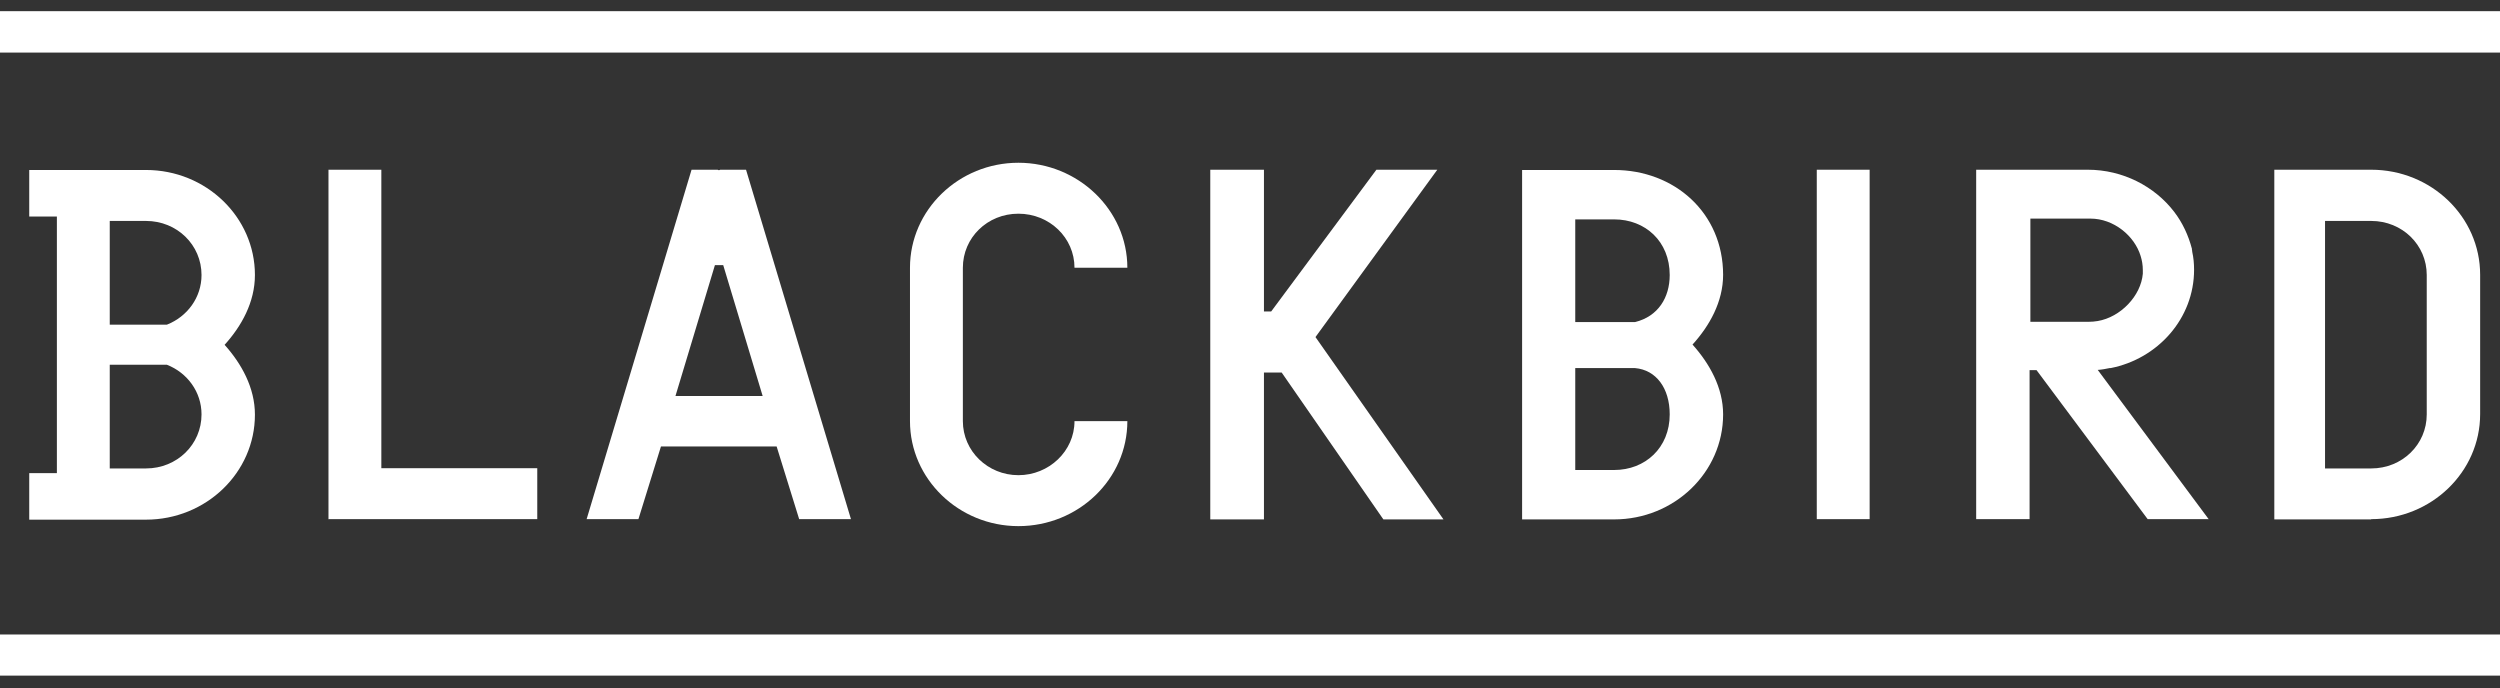
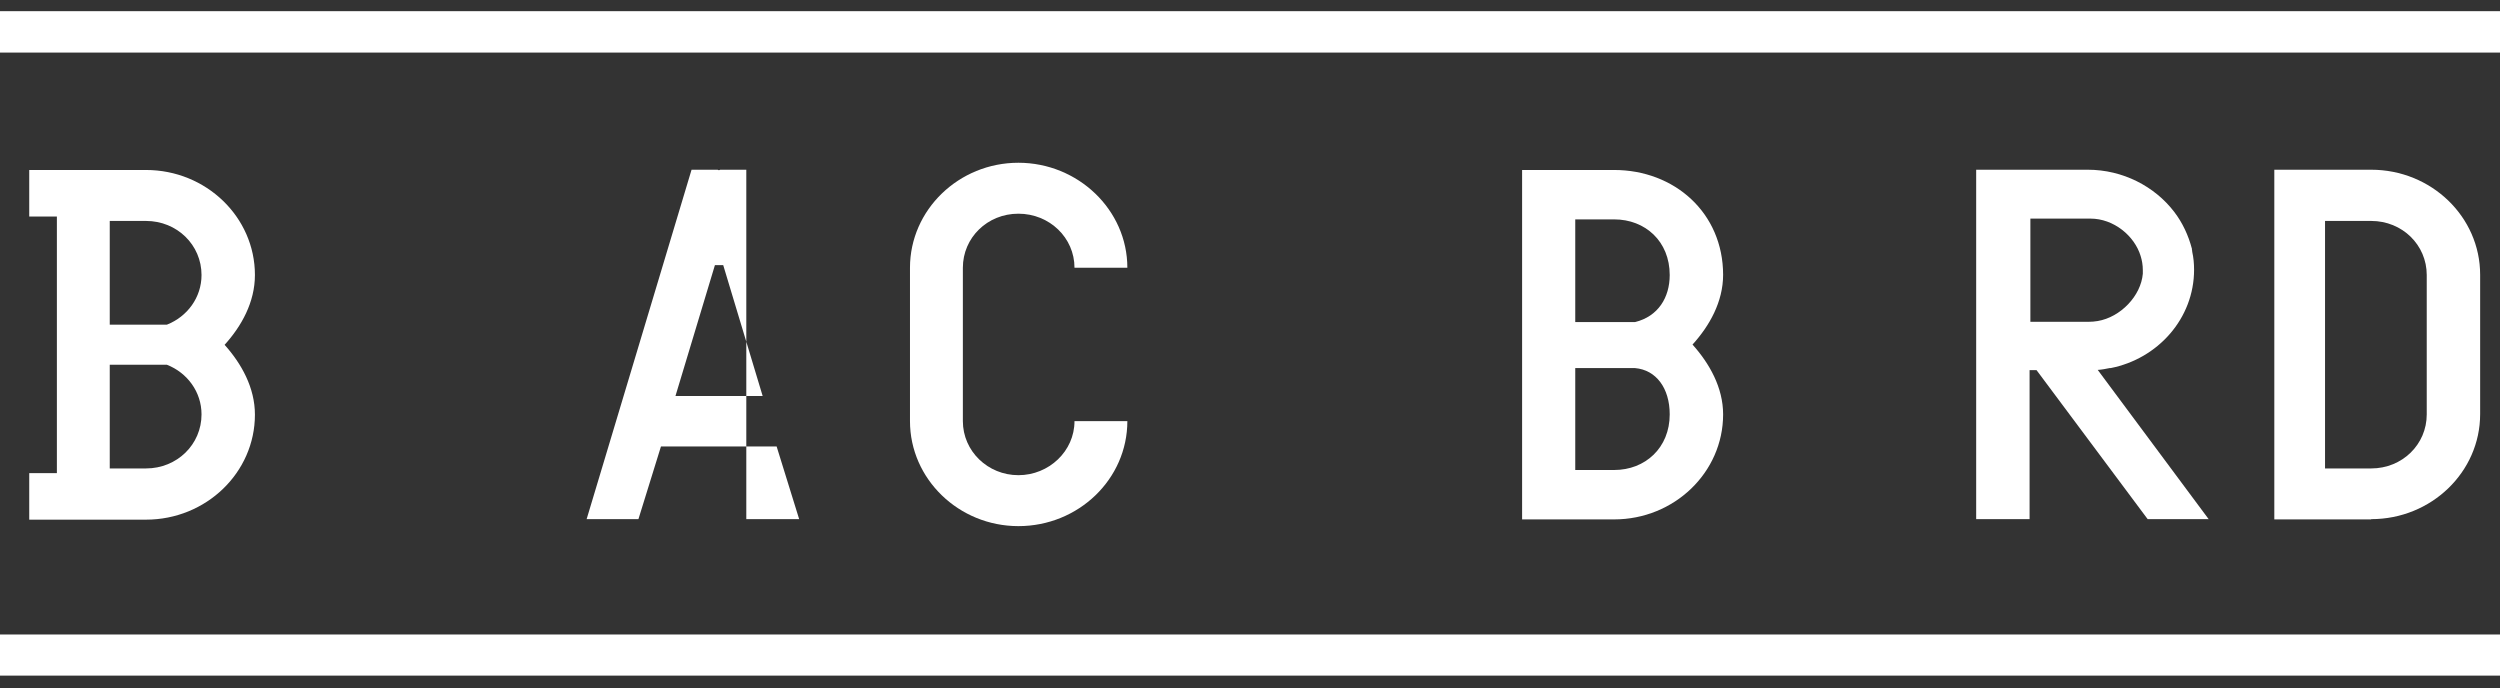
<svg xmlns="http://www.w3.org/2000/svg" width="138" height="38" viewBox="0 0 138 38" fill="none">
  <rect x="0" y="0" width="138" height="38" fill="#333333" stroke="none" />
  <path d="M130.89 28.671H125.542V9.369H130.89C134.208 9.369 136.904 11.967 136.904 15.165V22.86C136.904 26.058 134.208 28.657 130.89 28.657V28.671ZM133.956 15.18C133.956 13.524 132.608 12.196 130.89 12.196H128.342V25.858H130.89C132.608 25.858 133.956 24.531 133.956 22.875V15.18Z" fill="white" />
-   <path d="M18.132 28.671V9.369H21.05V25.844H29.657V28.657H18.117L18.132 28.671Z" fill="white" />
  <path d="M56.216 29.042C52.927 29.042 50.231 26.444 50.231 23.246V14.78C50.231 11.582 52.927 8.984 56.216 8.984C59.505 8.984 62.23 11.582 62.23 14.78H59.312C59.312 13.124 57.934 11.796 56.216 11.796C54.498 11.796 53.15 13.124 53.15 14.78V23.246C53.15 24.902 54.527 26.23 56.216 26.23C57.905 26.23 59.312 24.902 59.312 23.246H62.23C62.23 26.444 59.534 29.042 56.216 29.042Z" fill="white" />
-   <path d="M100.286 28.671V9.369H103.204V28.657H100.286V28.671Z" fill="white" />
  <path d="M138 2.902H0V0.617H138V2.902Z" fill="white" />
  <path d="M138 37.294H0V35.024H138V37.294Z" fill="white" />
  <path d="M14.072 15.18C14.072 11.982 11.376 9.383 8.058 9.383H1.614V11.953H3.14V26.116H1.614V28.685H8.058C11.376 28.685 14.072 26.087 14.072 22.889C14.072 21.404 13.331 20.076 12.398 19.034C13.331 18.006 14.072 16.679 14.072 15.18ZM8.058 25.858H6.058V20.134H9.213C10.339 20.576 11.124 21.633 11.124 22.875C11.124 24.531 9.776 25.858 8.058 25.858ZM9.213 17.921H6.058V12.196H8.058C9.776 12.196 11.124 13.524 11.124 15.18C11.124 16.422 10.339 17.478 9.213 17.921Z" fill="white" />
-   <path d="M41.196 9.369H39.759L39.685 9.398L39.611 9.369H38.174L32.382 28.657H35.241L36.485 24.645H42.87L44.114 28.657H46.973L41.181 9.369H41.196ZM37.285 21.861L39.463 14.637H39.922L42.099 21.861H37.3H37.285Z" fill="white" />
+   <path d="M41.196 9.369H39.759L39.685 9.398L39.611 9.369H38.174L32.382 28.657H35.241L36.485 24.645H42.87L44.114 28.657H46.973H41.196ZM37.285 21.861L39.463 14.637H39.922L42.099 21.861H37.3H37.285Z" fill="white" />
  <path d="M121.928 28.671L115.795 20.419C116.018 20.405 116.24 20.362 116.447 20.319H116.506C119.113 19.805 121.113 17.578 121.113 14.894C121.113 14.551 121.084 14.223 121.01 13.895C121.01 13.866 121.01 13.823 120.995 13.795V13.738C120.802 12.995 120.476 12.296 120.017 11.696C118.936 10.283 117.173 9.369 115.247 9.369H109.085V28.657H112.033V20.433H112.418L118.551 28.657H121.928V28.671ZM112.048 12.067H115.395C116.669 12.067 117.825 13.009 118.165 14.137C118.24 14.38 118.284 14.637 118.284 14.908C118.284 14.923 118.284 14.951 118.284 14.965C118.284 15.008 118.284 15.051 118.284 15.108C118.18 16.336 117.054 17.507 115.795 17.721C115.632 17.749 115.455 17.764 115.277 17.764H112.077V12.067H112.048Z" fill="white" />
-   <path d="M72.614 18.606L79.68 28.671H76.362L70.747 20.562H69.77V28.671H66.807V9.369H69.77V17.192H70.17L75.977 9.369H79.339L72.614 18.606Z" fill="white" />
  <path d="M95.116 15.18C95.116 11.739 92.42 9.383 89.101 9.383H84.02V28.671H89.101C92.42 28.671 95.116 26.073 95.116 22.875C95.116 21.39 94.36 20.062 93.427 19.02C94.36 17.992 95.116 16.664 95.116 15.165V15.18ZM89.101 25.944H86.954V20.319H90.257C91.412 20.419 92.168 21.419 92.168 22.875C92.168 24.716 90.82 25.944 89.101 25.944ZM90.257 17.778H86.954V12.11H89.101C90.82 12.11 92.168 13.324 92.168 15.18C92.168 16.422 91.531 17.464 90.257 17.778Z" fill="white" />
</svg>